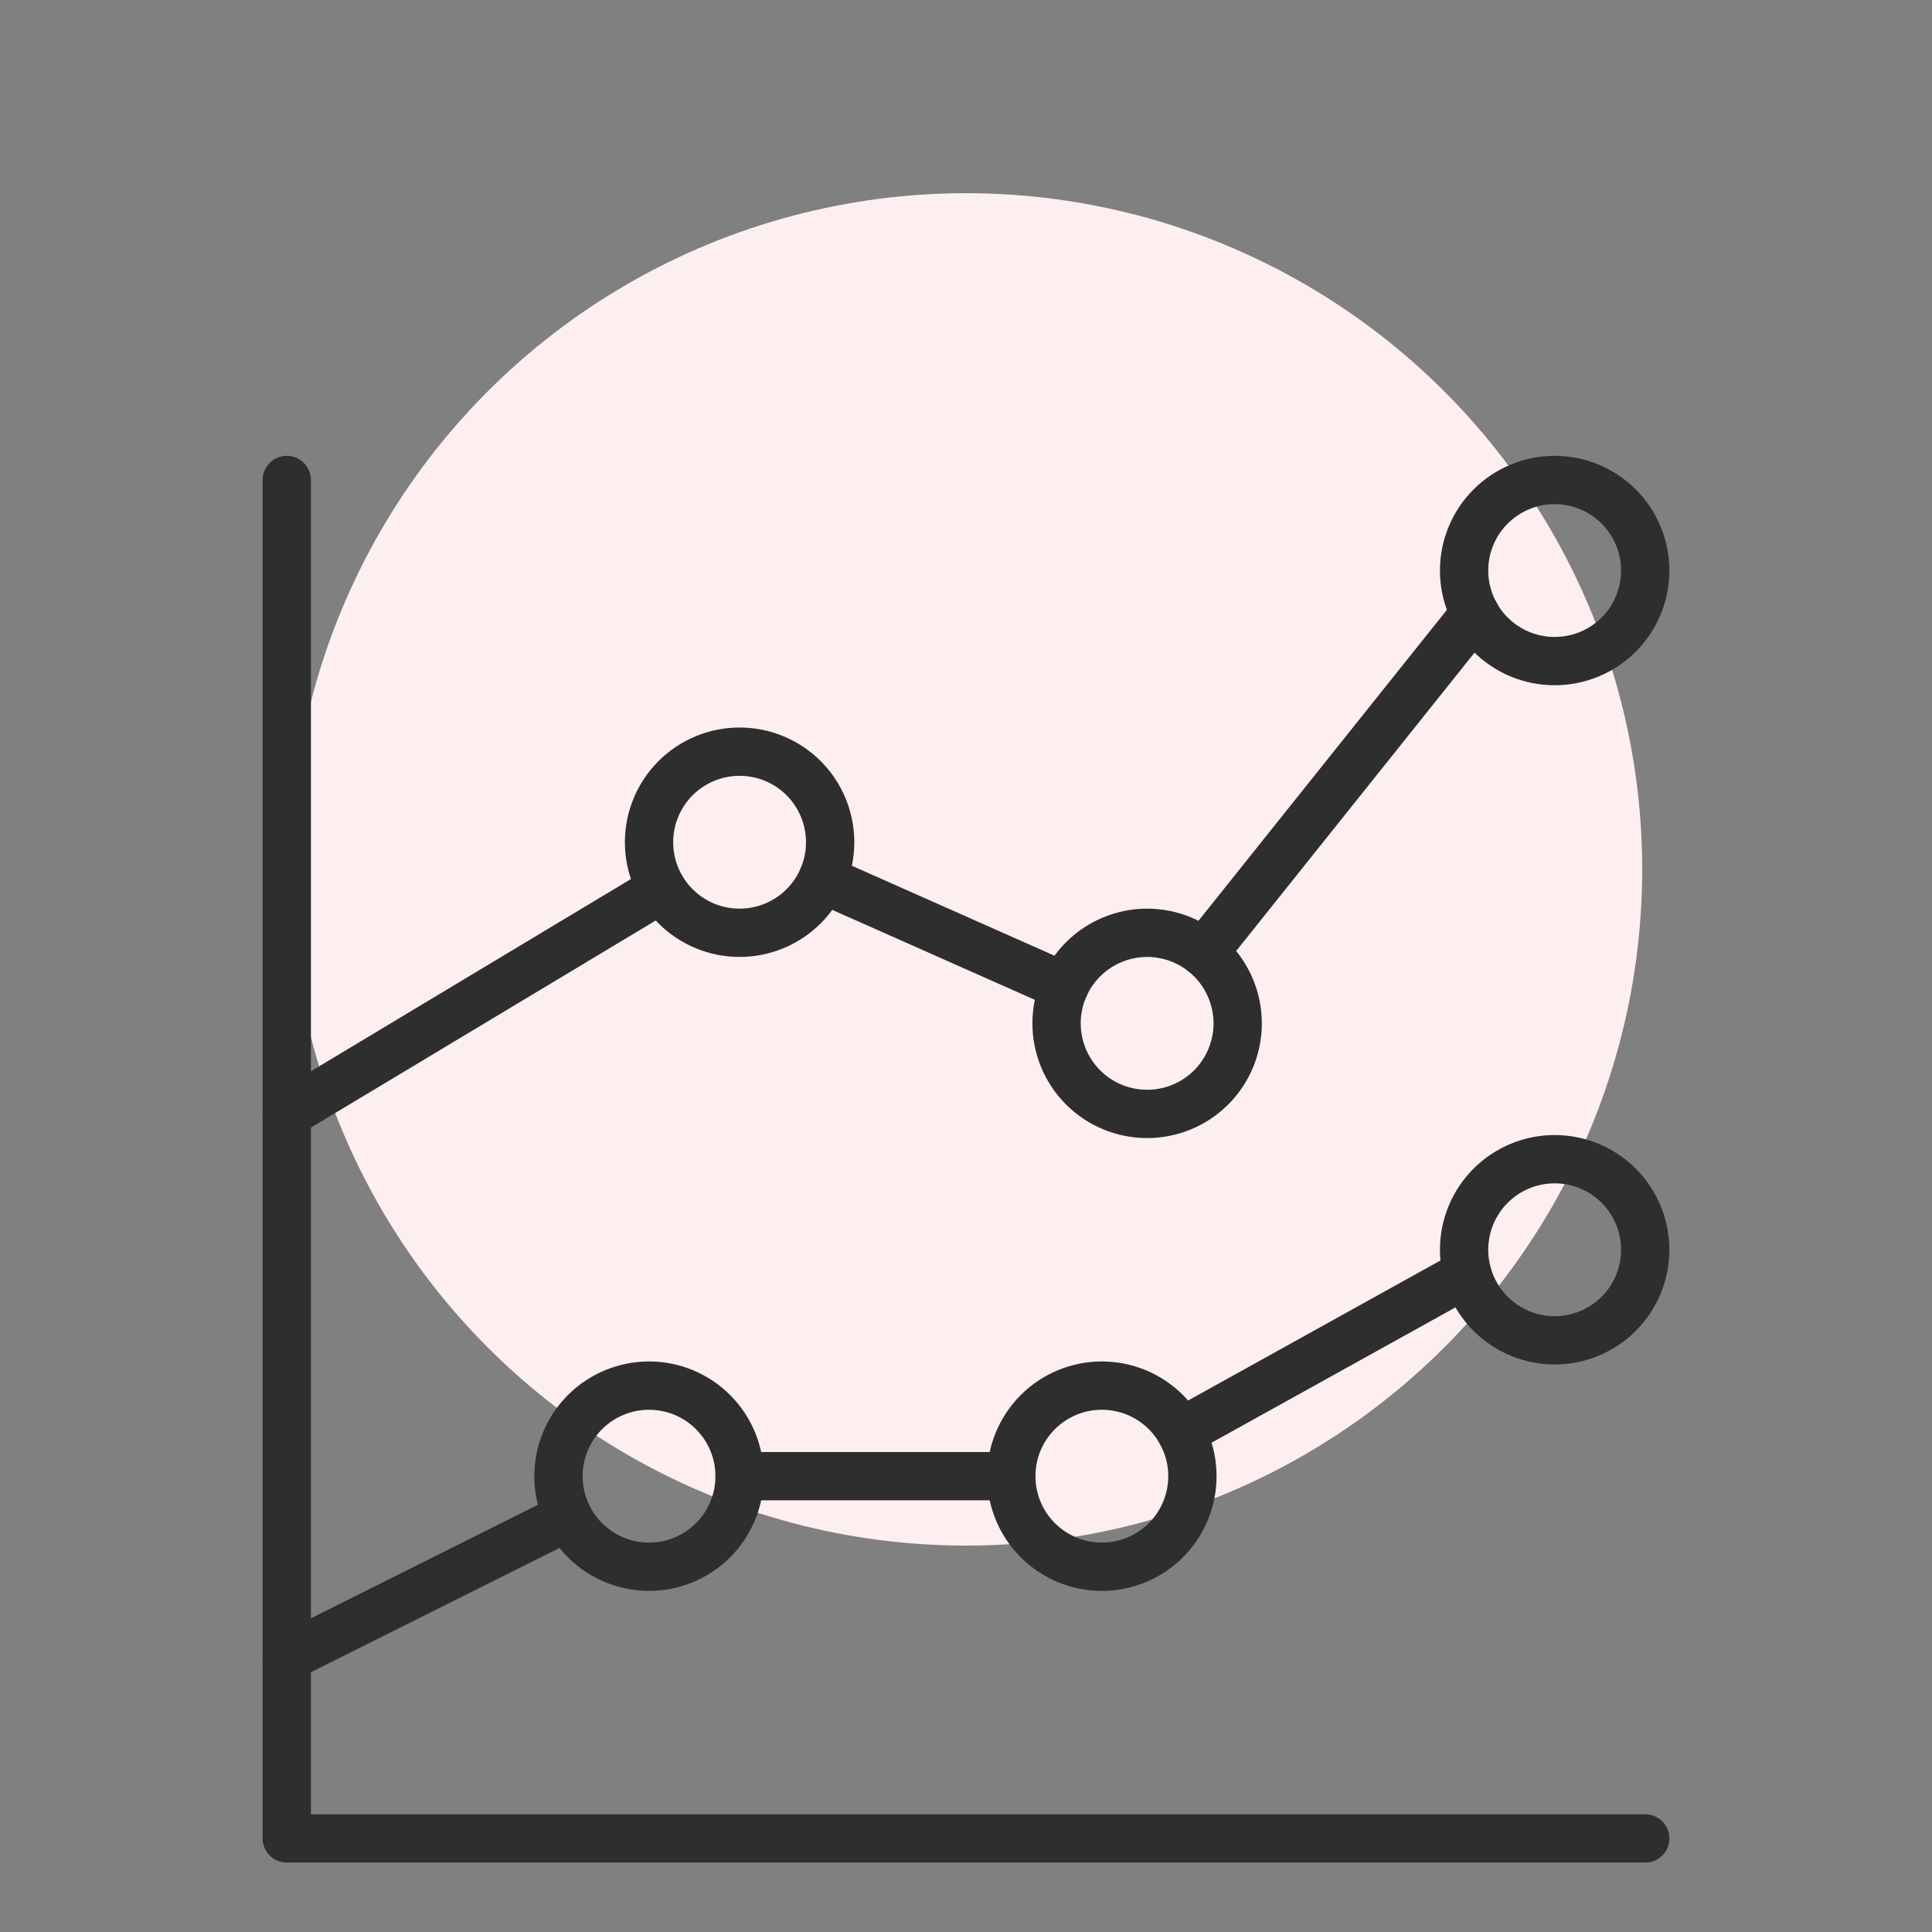
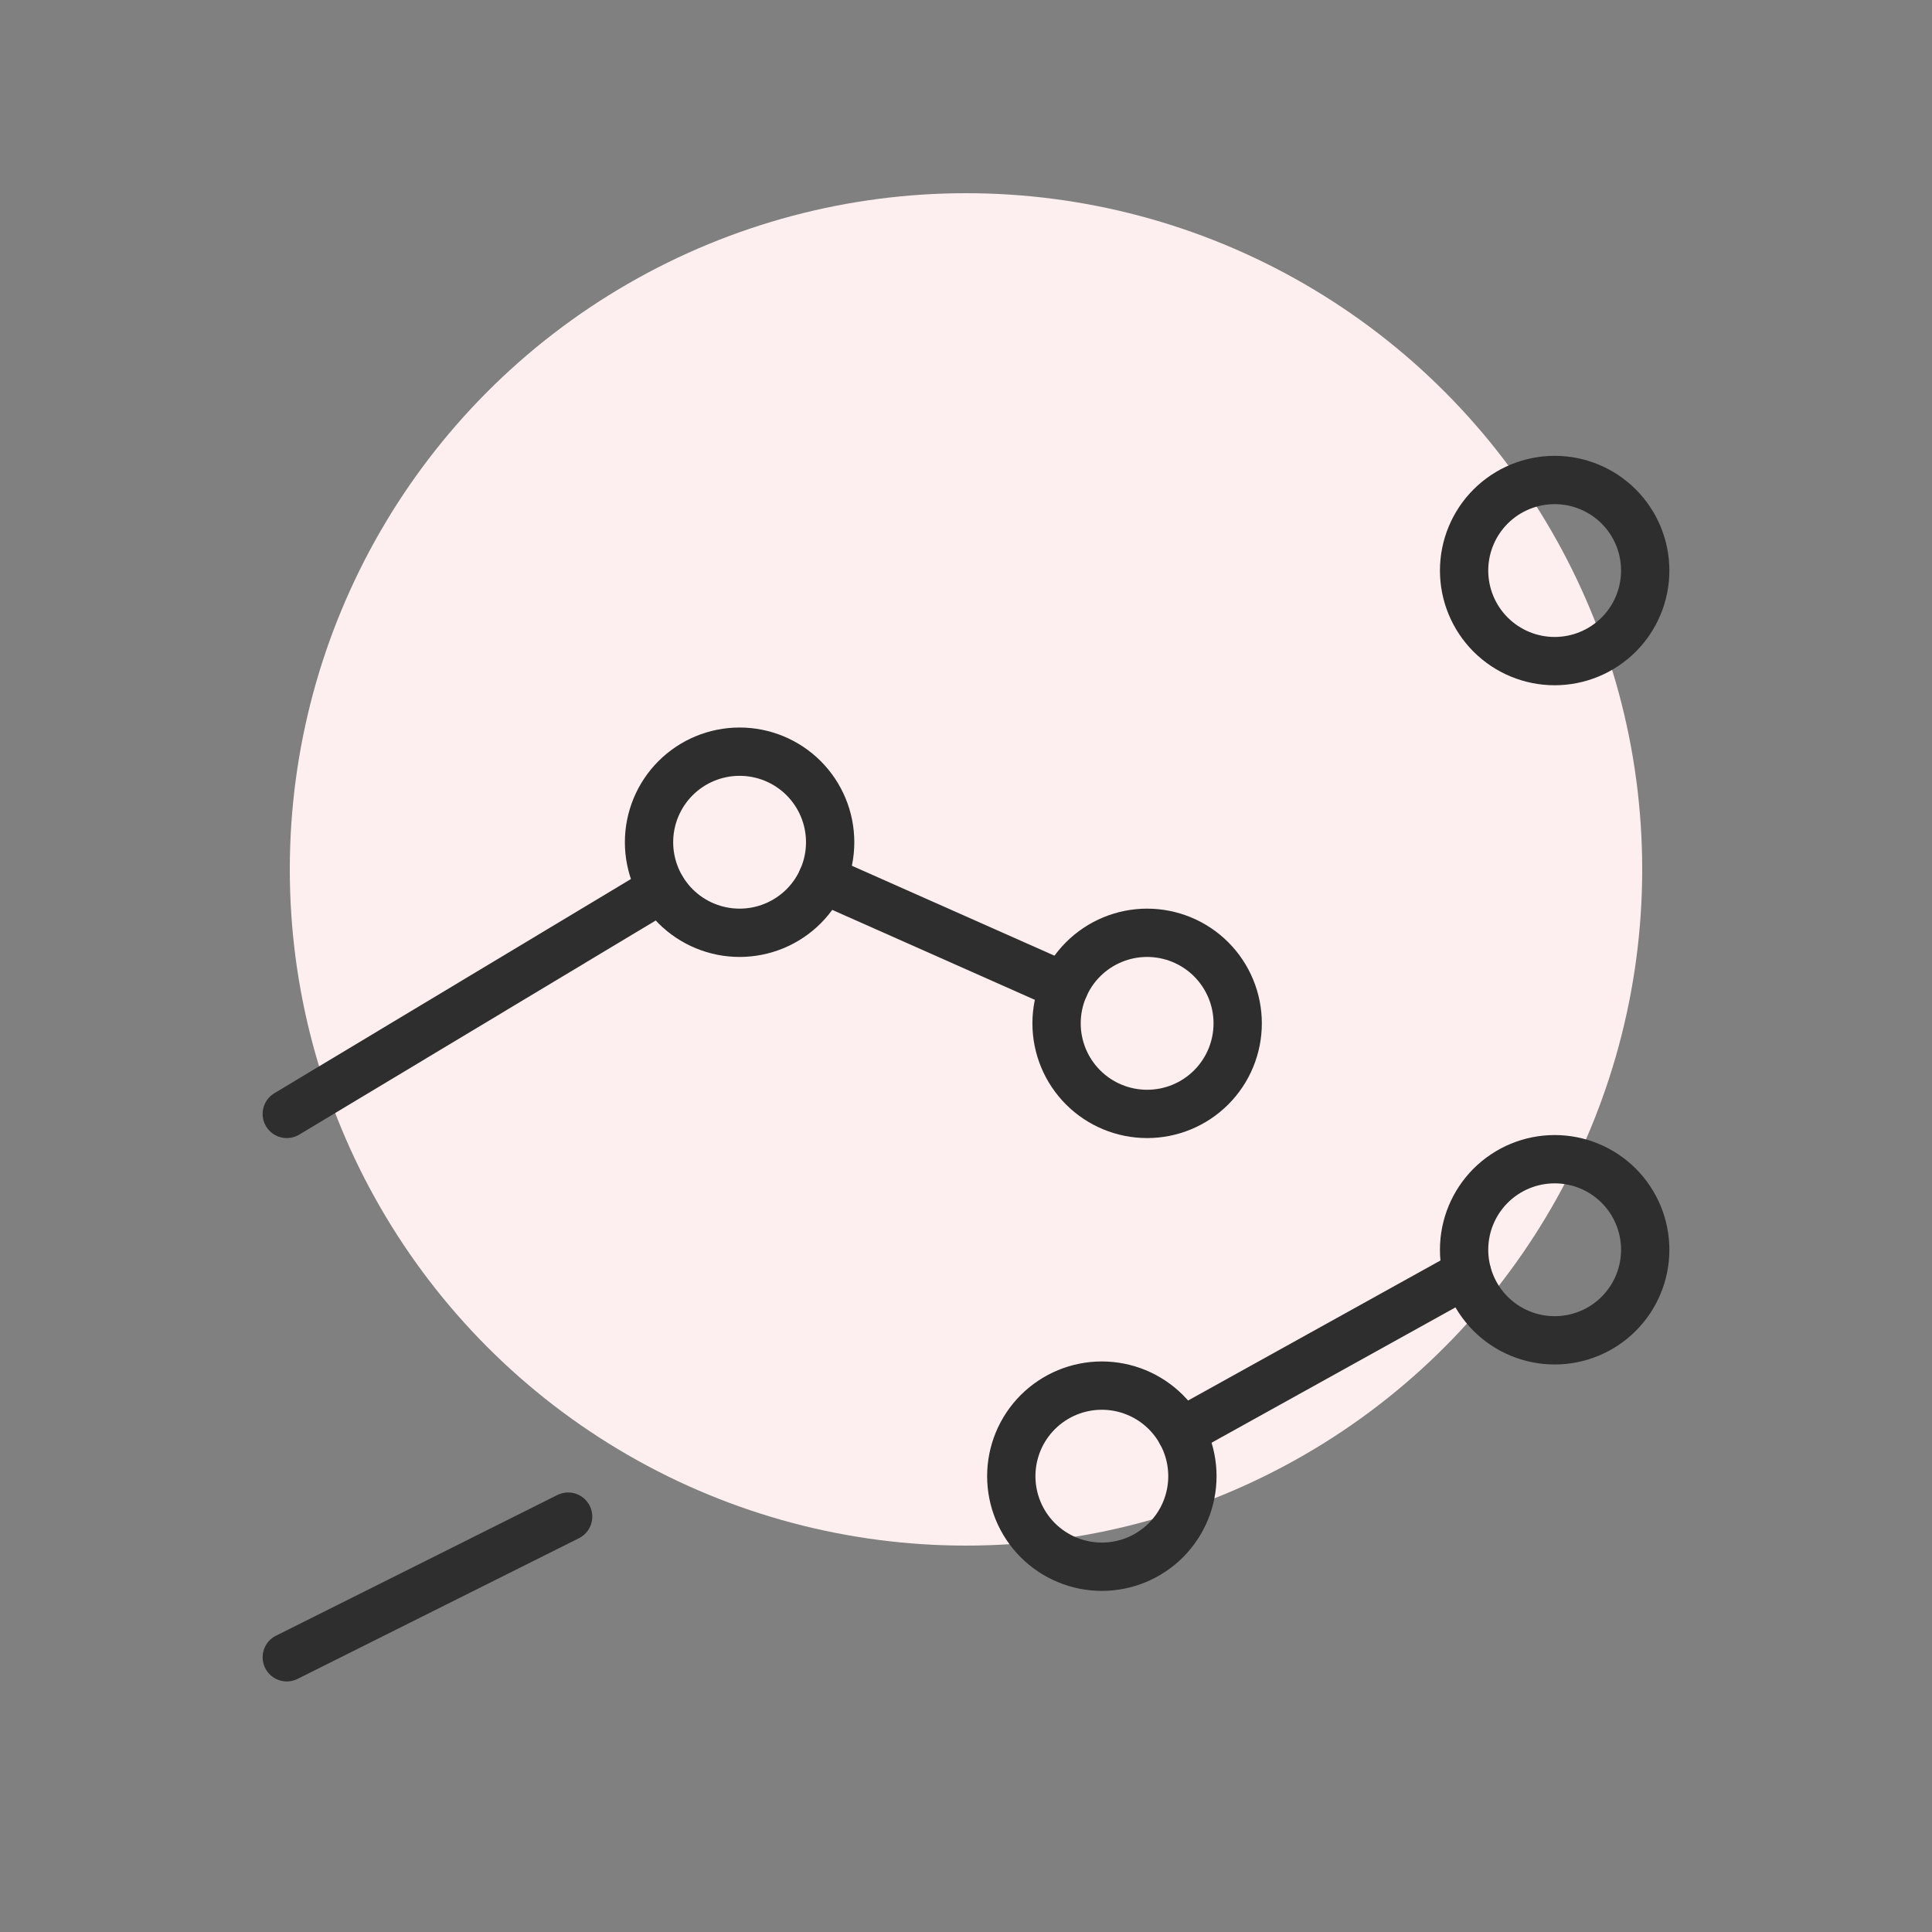
<svg xmlns="http://www.w3.org/2000/svg" width="80" height="80" viewBox="0 0 80 80" fill="none">
  <rect x="0" y="0" width="80" height="80" fill="#808080" stroke="none" />
  <circle cx="40" cy="36" r="28" fill="#FDEFEF" />
  <g clip-path="url(#clip0_1584_7243)">
-     <path d="M11.875 19.875V76.125H68.125" stroke="#2E2E2E" stroke-width="2" stroke-linecap="round" stroke-linejoin="round" />
-     <path d="M49.85 39.45L61.075 25.4" stroke="#2E2E2E" stroke-width="2" stroke-linecap="round" stroke-linejoin="round" />
    <path d="M34.05 36.4L44.075 40.85" stroke="#2E2E2E" stroke-width="2" stroke-linecap="round" stroke-linejoin="round" />
    <path d="M11.875 46.125L27.4 36.8" stroke="#2E2E2E" stroke-width="2" stroke-linecap="round" stroke-linejoin="round" />
    <path d="M48.9 59.3L60.75 52.725" stroke="#2E2E2E" stroke-width="2" stroke-linecap="round" stroke-linejoin="round" />
-     <path d="M30.625 61.125H41.875" stroke="#2E2E2E" stroke-width="2" stroke-linecap="round" stroke-linejoin="round" />
    <path d="M11.875 68.625L23.525 62.8" stroke="#2E2E2E" stroke-width="2" stroke-linecap="round" stroke-linejoin="round" />
    <path d="M30.625 31.125C29.63 31.125 28.677 31.52 27.973 32.223C27.27 32.927 26.875 33.88 26.875 34.875C26.875 35.87 27.27 36.823 27.973 37.527C28.677 38.23 29.63 38.625 30.625 38.625C31.62 38.625 32.573 38.23 33.277 37.527C33.98 36.823 34.375 35.87 34.375 34.875C34.375 33.88 33.98 32.927 33.277 32.223C32.573 31.52 31.62 31.125 30.625 31.125Z" stroke="#2E2E2E" stroke-width="2" stroke-linecap="round" stroke-linejoin="round" />
    <path d="M47.5 38.625C46.505 38.625 45.552 39.02 44.848 39.723C44.145 40.427 43.75 41.38 43.75 42.375C43.75 43.37 44.145 44.323 44.848 45.027C45.552 45.73 46.505 46.125 47.5 46.125C48.495 46.125 49.448 45.73 50.152 45.027C50.855 44.323 51.25 43.37 51.25 42.375C51.25 41.38 50.855 40.427 50.152 39.723C49.448 39.02 48.495 38.625 47.5 38.625Z" stroke="#2E2E2E" stroke-width="2" stroke-linecap="round" stroke-linejoin="round" />
    <path d="M64.375 19.875C63.38 19.875 62.427 20.27 61.723 20.973C61.02 21.677 60.625 22.63 60.625 23.625C60.625 24.62 61.02 25.573 61.723 26.277C62.427 26.98 63.38 27.375 64.375 27.375C65.37 27.375 66.323 26.98 67.027 26.277C67.73 25.573 68.125 24.62 68.125 23.625C68.125 22.63 67.73 21.677 67.027 20.973C66.323 20.27 65.37 19.875 64.375 19.875V19.875Z" stroke="#2E2E2E" stroke-width="2" stroke-linecap="round" stroke-linejoin="round" />
    <path d="M64.375 48C63.38 48 62.427 48.395 61.723 49.098C61.02 49.802 60.625 50.755 60.625 51.75C60.625 52.745 61.02 53.698 61.723 54.402C62.427 55.105 63.38 55.5 64.375 55.5C65.37 55.5 66.323 55.105 67.027 54.402C67.73 53.698 68.125 52.745 68.125 51.75C68.125 50.755 67.73 49.802 67.027 49.098C66.323 48.395 65.37 48 64.375 48Z" stroke="#2E2E2E" stroke-width="2" stroke-linecap="round" stroke-linejoin="round" />
    <path d="M45.625 57.375C44.63 57.375 43.677 57.77 42.973 58.473C42.27 59.177 41.875 60.13 41.875 61.125C41.875 62.12 42.27 63.073 42.973 63.777C43.677 64.48 44.63 64.875 45.625 64.875C46.62 64.875 47.573 64.48 48.277 63.777C48.98 63.073 49.375 62.12 49.375 61.125C49.375 60.13 48.98 59.177 48.277 58.473C47.573 57.77 46.62 57.375 45.625 57.375Z" stroke="#2E2E2E" stroke-width="2" stroke-linecap="round" stroke-linejoin="round" />
-     <path d="M26.875 57.375C25.88 57.375 24.927 57.77 24.223 58.473C23.52 59.177 23.125 60.13 23.125 61.125C23.125 62.12 23.52 63.073 24.223 63.777C24.927 64.48 25.88 64.875 26.875 64.875C27.87 64.875 28.823 64.48 29.527 63.777C30.23 63.073 30.625 62.12 30.625 61.125C30.625 60.13 30.23 59.177 29.527 58.473C28.823 57.77 27.87 57.375 26.875 57.375Z" stroke="#2E2E2E" stroke-width="2" stroke-linecap="round" stroke-linejoin="round" />
  </g>
  <defs>
    <clipPath id="clip0_1584_7243">
      <rect width="60" height="60" fill="white" transform="translate(10 18)" />
    </clipPath>
  </defs>
</svg>